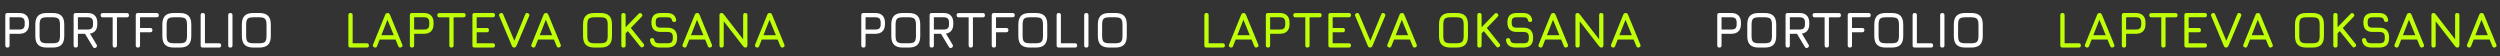
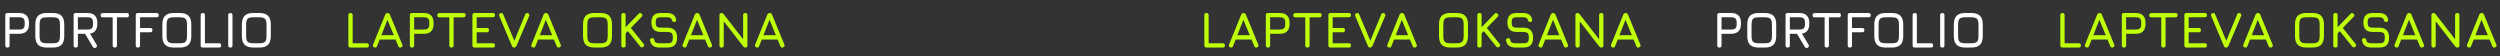
<svg xmlns="http://www.w3.org/2000/svg" width="1472" height="33" viewBox="0 0 1472 33" fill="none">
  <rect x="0" y="0" width="1472" height="33" fill="#333333" stroke="none" />
  <path d="M4.38 28C3.54 28 3.12 27.58 3.12 26.74V8.92C3.12 8.08 3.54 7.66 4.38 7.66H11.4C13.23 7.66 14.63 8.15 15.6 9.13C16.58 10.1 17.07 11.5 17.07 13.33V14.23C17.07 16.06 16.58 17.465 15.6 18.445C14.63 19.415 13.23 19.9 11.4 19.9H5.64V26.74C5.64 27.58 5.22 28 4.38 28ZM5.64 17.38H11.4C12.54 17.38 13.35 17.14 13.83 16.66C14.31 16.18 14.55 15.37 14.55 14.23V13.33C14.55 12.2 14.31 11.395 13.83 10.915C13.35 10.425 12.54 10.18 11.4 10.18H5.64V17.38ZM27.518 28C25.228 28 23.533 27.455 22.433 26.365C21.343 25.265 20.798 23.57 20.798 21.28V14.35C20.798 12.04 21.348 10.345 22.448 9.265C23.548 8.175 25.238 7.64 27.518 7.66H31.118C33.418 7.66 35.113 8.205 36.203 9.295C37.293 10.385 37.838 12.08 37.838 14.38V21.28C37.838 23.57 37.293 25.265 36.203 26.365C35.113 27.455 33.418 28 31.118 28H27.518ZM27.518 25.48H31.118C32.188 25.48 33.028 25.355 33.638 25.105C34.248 24.845 34.678 24.41 34.928 23.8C35.188 23.19 35.318 22.35 35.318 21.28V14.38C35.318 13.32 35.188 12.485 34.928 11.875C34.678 11.265 34.248 10.83 33.638 10.57C33.028 10.31 32.188 10.18 31.118 10.18H27.518C26.458 10.17 25.623 10.29 25.013 10.54C24.403 10.79 23.968 11.22 23.708 11.83C23.448 12.44 23.318 13.28 23.318 14.35V21.28C23.318 22.35 23.443 23.19 23.693 23.8C23.953 24.41 24.388 24.845 24.998 25.105C25.608 25.355 26.448 25.48 27.518 25.48ZM56.425 28.06C56.095 28.27 55.78 28.335 55.48 28.255C55.18 28.175 54.925 27.97 54.715 27.64L50.065 19.9H45.865V26.74C45.865 27.58 45.445 28 44.605 28C43.765 28 43.345 27.58 43.345 26.74V8.92C43.345 8.08 43.765 7.66 44.605 7.66H51.625C53.455 7.66 54.855 8.15 55.825 9.13C56.805 10.1 57.295 11.5 57.295 13.33V14.23C57.295 15.82 56.925 17.09 56.185 18.04C55.445 18.98 54.375 19.565 52.975 19.795L56.905 26.35C57.285 27.05 57.125 27.62 56.425 28.06ZM45.865 17.38H51.625C52.765 17.38 53.575 17.14 54.055 16.66C54.535 16.18 54.775 15.37 54.775 14.23V13.33C54.775 12.2 54.535 11.395 54.055 10.915C53.575 10.425 52.765 10.18 51.625 10.18H45.865V17.38ZM67.599 28C67.179 28 66.864 27.895 66.654 27.685C66.444 27.475 66.339 27.16 66.339 26.74V10.21H60.519C60.099 10.21 59.784 10.105 59.574 9.895C59.364 9.685 59.259 9.37 59.259 8.95C59.259 8.53 59.364 8.215 59.574 8.005C59.784 7.795 60.099 7.69 60.519 7.69H74.679C75.099 7.69 75.414 7.795 75.624 8.005C75.834 8.215 75.939 8.53 75.939 8.95C75.939 9.37 75.834 9.685 75.624 9.895C75.414 10.105 75.099 10.21 74.679 10.21H68.859V26.74C68.859 27.14 68.749 27.45 68.529 27.67C68.319 27.89 68.009 28 67.599 28ZM81.196 28C80.356 28 79.936 27.58 79.936 26.74V8.92C79.936 8.08 80.356 7.66 81.196 7.66H92.236C92.626 7.66 92.931 7.775 93.151 8.005C93.381 8.225 93.496 8.53 93.496 8.92C93.496 9.76 93.076 10.18 92.236 10.18H82.456V16.48H88.486C89.326 16.48 89.746 16.9 89.746 17.74C89.746 18.58 89.326 19 88.486 19H82.456V26.74C82.456 27.58 82.036 28 81.196 28ZM102.313 28C100.023 28 98.328 27.455 97.228 26.365C96.138 25.265 95.593 23.57 95.593 21.28V14.35C95.593 12.04 96.143 10.345 97.243 9.265C98.343 8.175 100.033 7.64 102.313 7.66H105.913C108.213 7.66 109.908 8.205 110.998 9.295C112.088 10.385 112.633 12.08 112.633 14.38V21.28C112.633 23.57 112.088 25.265 110.998 26.365C109.908 27.455 108.213 28 105.913 28H102.313ZM102.313 25.48H105.913C106.983 25.48 107.823 25.355 108.433 25.105C109.043 24.845 109.473 24.41 109.723 23.8C109.983 23.19 110.113 22.35 110.113 21.28V14.38C110.113 13.32 109.983 12.485 109.723 11.875C109.473 11.265 109.043 10.83 108.433 10.57C107.823 10.31 106.983 10.18 105.913 10.18H102.313C101.253 10.17 100.418 10.29 99.808 10.54C99.198 10.79 98.763 11.22 98.503 11.83C98.243 12.44 98.113 13.28 98.113 14.35V21.28C98.113 22.35 98.238 23.19 98.488 23.8C98.748 24.41 99.183 24.845 99.793 25.105C100.403 25.355 101.243 25.48 102.313 25.48ZM119.4 28C118.56 28 118.14 27.58 118.14 26.74V8.92C118.14 8.08 118.56 7.66 119.4 7.66C120.24 7.66 120.66 8.08 120.66 8.92V25.48H128.97C129.81 25.48 130.23 25.9 130.23 26.74C130.23 27.58 129.81 28 128.97 28H119.4ZM135.63 28C135.2 28 134.88 27.9 134.67 27.7C134.47 27.49 134.37 27.17 134.37 26.74V8.95C134.37 8.51 134.47 8.19 134.67 7.99C134.88 7.79 135.2 7.69 135.63 7.69C136.07 7.69 136.39 7.79 136.59 7.99C136.79 8.19 136.89 8.51 136.89 8.95V26.74C136.89 27.17 136.79 27.49 136.59 27.7C136.39 27.9 136.07 28 135.63 28ZM149.13 28C146.84 28 145.145 27.455 144.045 26.365C142.955 25.265 142.41 23.57 142.41 21.28V14.35C142.41 12.04 142.96 10.345 144.06 9.265C145.16 8.175 146.85 7.64 149.13 7.66H152.73C155.03 7.66 156.725 8.205 157.815 9.295C158.905 10.385 159.45 12.08 159.45 14.38V21.28C159.45 23.57 158.905 25.265 157.815 26.365C156.725 27.455 155.03 28 152.73 28H149.13ZM149.13 25.48H152.73C153.8 25.48 154.64 25.355 155.25 25.105C155.86 24.845 156.29 24.41 156.54 23.8C156.8 23.19 156.93 22.35 156.93 21.28V14.38C156.93 13.32 156.8 12.485 156.54 11.875C156.29 11.265 155.86 10.83 155.25 10.57C154.64 10.31 153.8 10.18 152.73 10.18H149.13C148.07 10.17 147.235 10.29 146.625 10.54C146.015 10.79 145.58 11.22 145.32 11.83C145.06 12.44 144.93 13.28 144.93 14.35V21.28C144.93 22.35 145.055 23.19 145.305 23.8C145.565 24.41 146 24.845 146.61 25.105C147.22 25.355 148.06 25.48 149.13 25.48Z" fill="white" />
-   <path d="M508.38 28C507.54 28 507.12 27.58 507.12 26.74V8.92C507.12 8.08 507.54 7.66 508.38 7.66H515.4C517.23 7.66 518.63 8.15 519.6 9.13C520.58 10.1 521.07 11.5 521.07 13.33V14.23C521.07 16.06 520.58 17.465 519.6 18.445C518.63 19.415 517.23 19.9 515.4 19.9H509.64V26.74C509.64 27.58 509.22 28 508.38 28ZM509.64 17.38H515.4C516.54 17.38 517.35 17.14 517.83 16.66C518.31 16.18 518.55 15.37 518.55 14.23V13.33C518.55 12.2 518.31 11.395 517.83 10.915C517.35 10.425 516.54 10.18 515.4 10.18H509.64V17.38ZM531.518 28C529.228 28 527.533 27.455 526.433 26.365C525.343 25.265 524.798 23.57 524.798 21.28V14.35C524.798 12.04 525.348 10.345 526.448 9.265C527.548 8.175 529.238 7.64 531.518 7.66H535.118C537.418 7.66 539.113 8.205 540.203 9.295C541.293 10.385 541.838 12.08 541.838 14.38V21.28C541.838 23.57 541.293 25.265 540.203 26.365C539.113 27.455 537.418 28 535.118 28H531.518ZM531.518 25.48H535.118C536.188 25.48 537.028 25.355 537.638 25.105C538.248 24.845 538.678 24.41 538.928 23.8C539.188 23.19 539.318 22.35 539.318 21.28V14.38C539.318 13.32 539.188 12.485 538.928 11.875C538.678 11.265 538.248 10.83 537.638 10.57C537.028 10.31 536.188 10.18 535.118 10.18H531.518C530.458 10.17 529.623 10.29 529.013 10.54C528.403 10.79 527.968 11.22 527.708 11.83C527.448 12.44 527.318 13.28 527.318 14.35V21.28C527.318 22.35 527.443 23.19 527.693 23.8C527.953 24.41 528.388 24.845 528.998 25.105C529.608 25.355 530.448 25.48 531.518 25.48ZM560.425 28.06C560.095 28.27 559.78 28.335 559.48 28.255C559.18 28.175 558.925 27.97 558.715 27.64L554.065 19.9H549.865V26.74C549.865 27.58 549.445 28 548.605 28C547.765 28 547.345 27.58 547.345 26.74V8.92C547.345 8.08 547.765 7.66 548.605 7.66H555.625C557.455 7.66 558.855 8.15 559.825 9.13C560.805 10.1 561.295 11.5 561.295 13.33V14.23C561.295 15.82 560.925 17.09 560.185 18.04C559.445 18.98 558.375 19.565 556.975 19.795L560.905 26.35C561.285 27.05 561.125 27.62 560.425 28.06ZM549.865 17.38H555.625C556.765 17.38 557.575 17.14 558.055 16.66C558.535 16.18 558.775 15.37 558.775 14.23V13.33C558.775 12.2 558.535 11.395 558.055 10.915C557.575 10.425 556.765 10.18 555.625 10.18H549.865V17.38ZM571.599 28C571.179 28 570.864 27.895 570.654 27.685C570.444 27.475 570.339 27.16 570.339 26.74V10.21H564.519C564.099 10.21 563.784 10.105 563.574 9.895C563.364 9.685 563.259 9.37 563.259 8.95C563.259 8.53 563.364 8.215 563.574 8.005C563.784 7.795 564.099 7.69 564.519 7.69H578.679C579.099 7.69 579.414 7.795 579.624 8.005C579.834 8.215 579.939 8.53 579.939 8.95C579.939 9.37 579.834 9.685 579.624 9.895C579.414 10.105 579.099 10.21 578.679 10.21H572.859V26.74C572.859 27.14 572.749 27.45 572.529 27.67C572.319 27.89 572.009 28 571.599 28ZM585.196 28C584.356 28 583.936 27.58 583.936 26.74V8.92C583.936 8.08 584.356 7.66 585.196 7.66H596.236C596.626 7.66 596.931 7.775 597.151 8.005C597.381 8.225 597.496 8.53 597.496 8.92C597.496 9.76 597.076 10.18 596.236 10.18H586.456V16.48H592.486C593.326 16.48 593.746 16.9 593.746 17.74C593.746 18.58 593.326 19 592.486 19H586.456V26.74C586.456 27.58 586.036 28 585.196 28ZM606.313 28C604.023 28 602.328 27.455 601.228 26.365C600.138 25.265 599.593 23.57 599.593 21.28V14.35C599.593 12.04 600.143 10.345 601.243 9.265C602.343 8.175 604.033 7.64 606.313 7.66H609.913C612.213 7.66 613.908 8.205 614.998 9.295C616.088 10.385 616.633 12.08 616.633 14.38V21.28C616.633 23.57 616.088 25.265 614.998 26.365C613.908 27.455 612.213 28 609.913 28H606.313ZM606.313 25.48H609.913C610.983 25.48 611.823 25.355 612.433 25.105C613.043 24.845 613.473 24.41 613.723 23.8C613.983 23.19 614.113 22.35 614.113 21.28V14.38C614.113 13.32 613.983 12.485 613.723 11.875C613.473 11.265 613.043 10.83 612.433 10.57C611.823 10.31 610.983 10.18 609.913 10.18H606.313C605.253 10.17 604.418 10.29 603.808 10.54C603.198 10.79 602.763 11.22 602.503 11.83C602.243 12.44 602.113 13.28 602.113 14.35V21.28C602.113 22.35 602.238 23.19 602.488 23.8C602.748 24.41 603.183 24.845 603.793 25.105C604.403 25.355 605.243 25.48 606.313 25.48ZM623.4 28C622.56 28 622.14 27.58 622.14 26.74V8.92C622.14 8.08 622.56 7.66 623.4 7.66C624.24 7.66 624.66 8.08 624.66 8.92V25.48H632.97C633.81 25.48 634.23 25.9 634.23 26.74C634.23 27.58 633.81 28 632.97 28H623.4ZM639.63 28C639.2 28 638.88 27.9 638.67 27.7C638.47 27.49 638.37 27.17 638.37 26.74V8.95C638.37 8.51 638.47 8.19 638.67 7.99C638.88 7.79 639.2 7.69 639.63 7.69C640.07 7.69 640.39 7.79 640.59 7.99C640.79 8.19 640.89 8.51 640.89 8.95V26.74C640.89 27.17 640.79 27.49 640.59 27.7C640.39 27.9 640.07 28 639.63 28ZM653.13 28C650.84 28 649.145 27.455 648.045 26.365C646.955 25.265 646.41 23.57 646.41 21.28V14.35C646.41 12.04 646.96 10.345 648.06 9.265C649.16 8.175 650.85 7.64 653.13 7.66H656.73C659.03 7.66 660.725 8.205 661.815 9.295C662.905 10.385 663.45 12.08 663.45 14.38V21.28C663.45 23.57 662.905 25.265 661.815 26.365C660.725 27.455 659.03 28 656.73 28H653.13ZM653.13 25.48H656.73C657.8 25.48 658.64 25.355 659.25 25.105C659.86 24.845 660.29 24.41 660.54 23.8C660.8 23.19 660.93 22.35 660.93 21.28V14.38C660.93 13.32 660.8 12.485 660.54 11.875C660.29 11.265 659.86 10.83 659.25 10.57C658.64 10.31 657.8 10.18 656.73 10.18H653.13C652.07 10.17 651.235 10.29 650.625 10.54C650.015 10.79 649.58 11.22 649.32 11.83C649.06 12.44 648.93 13.28 648.93 14.35V21.28C648.93 22.35 649.055 23.19 649.305 23.8C649.565 24.41 650 24.845 650.61 25.105C651.22 25.355 652.06 25.48 653.13 25.48Z" fill="white" />
  <path d="M1012.38 28C1011.54 28 1011.12 27.58 1011.12 26.74V8.92C1011.12 8.08 1011.54 7.66 1012.38 7.66H1019.4C1021.23 7.66 1022.63 8.15 1023.6 9.13C1024.58 10.1 1025.07 11.5 1025.07 13.33V14.23C1025.07 16.06 1024.58 17.465 1023.6 18.445C1022.63 19.415 1021.23 19.9 1019.4 19.9H1013.64V26.74C1013.64 27.58 1013.22 28 1012.38 28ZM1013.64 17.38H1019.4C1020.54 17.38 1021.35 17.14 1021.83 16.66C1022.31 16.18 1022.55 15.37 1022.55 14.23V13.33C1022.55 12.2 1022.31 11.395 1021.83 10.915C1021.35 10.425 1020.54 10.18 1019.4 10.18H1013.64V17.38ZM1035.52 28C1033.23 28 1031.53 27.455 1030.43 26.365C1029.34 25.265 1028.8 23.57 1028.8 21.28V14.35C1028.8 12.04 1029.35 10.345 1030.45 9.265C1031.55 8.175 1033.24 7.64 1035.52 7.66H1039.12C1041.42 7.66 1043.11 8.205 1044.2 9.295C1045.29 10.385 1045.84 12.08 1045.84 14.38V21.28C1045.84 23.57 1045.29 25.265 1044.2 26.365C1043.11 27.455 1041.42 28 1039.12 28H1035.52ZM1035.52 25.48H1039.12C1040.19 25.48 1041.03 25.355 1041.64 25.105C1042.25 24.845 1042.68 24.41 1042.93 23.8C1043.19 23.19 1043.32 22.35 1043.32 21.28V14.38C1043.32 13.32 1043.19 12.485 1042.93 11.875C1042.68 11.265 1042.25 10.83 1041.64 10.57C1041.03 10.31 1040.19 10.18 1039.12 10.18H1035.52C1034.46 10.17 1033.62 10.29 1033.01 10.54C1032.4 10.79 1031.97 11.22 1031.71 11.83C1031.45 12.44 1031.32 13.28 1031.32 14.35V21.28C1031.32 22.35 1031.44 23.19 1031.69 23.8C1031.95 24.41 1032.39 24.845 1033 25.105C1033.61 25.355 1034.45 25.48 1035.52 25.48ZM1064.42 28.06C1064.09 28.27 1063.78 28.335 1063.48 28.255C1063.18 28.175 1062.92 27.97 1062.71 27.64L1058.06 19.9H1053.86V26.74C1053.86 27.58 1053.44 28 1052.6 28C1051.76 28 1051.34 27.58 1051.34 26.74V8.92C1051.34 8.08 1051.76 7.66 1052.6 7.66H1059.62C1061.45 7.66 1062.85 8.15 1063.82 9.13C1064.8 10.1 1065.29 11.5 1065.29 13.33V14.23C1065.29 15.82 1064.92 17.09 1064.18 18.04C1063.44 18.98 1062.37 19.565 1060.97 19.795L1064.9 26.35C1065.28 27.05 1065.12 27.62 1064.42 28.06ZM1053.86 17.38H1059.62C1060.76 17.38 1061.57 17.14 1062.05 16.66C1062.53 16.18 1062.77 15.37 1062.77 14.23V13.33C1062.77 12.2 1062.53 11.395 1062.05 10.915C1061.57 10.425 1060.76 10.18 1059.62 10.18H1053.86V17.38ZM1075.6 28C1075.18 28 1074.86 27.895 1074.65 27.685C1074.44 27.475 1074.34 27.16 1074.34 26.74V10.21H1068.52C1068.1 10.21 1067.78 10.105 1067.57 9.895C1067.36 9.685 1067.26 9.37 1067.26 8.95C1067.26 8.53 1067.36 8.215 1067.57 8.005C1067.78 7.795 1068.1 7.69 1068.52 7.69H1082.68C1083.1 7.69 1083.41 7.795 1083.62 8.005C1083.83 8.215 1083.94 8.53 1083.94 8.95C1083.94 9.37 1083.83 9.685 1083.62 9.895C1083.41 10.105 1083.1 10.21 1082.68 10.21H1076.86V26.74C1076.86 27.14 1076.75 27.45 1076.53 27.67C1076.32 27.89 1076.01 28 1075.6 28ZM1089.2 28C1088.36 28 1087.94 27.58 1087.94 26.74V8.92C1087.94 8.08 1088.36 7.66 1089.2 7.66H1100.24C1100.63 7.66 1100.93 7.775 1101.15 8.005C1101.38 8.225 1101.5 8.53 1101.5 8.92C1101.5 9.76 1101.08 10.18 1100.24 10.18H1090.46V16.48H1096.49C1097.33 16.48 1097.75 16.9 1097.75 17.74C1097.75 18.58 1097.33 19 1096.49 19H1090.46V26.74C1090.46 27.58 1090.04 28 1089.2 28ZM1110.31 28C1108.02 28 1106.33 27.455 1105.23 26.365C1104.14 25.265 1103.59 23.57 1103.59 21.28V14.35C1103.59 12.04 1104.14 10.345 1105.24 9.265C1106.34 8.175 1108.03 7.64 1110.31 7.66H1113.91C1116.21 7.66 1117.91 8.205 1119 9.295C1120.09 10.385 1120.63 12.08 1120.63 14.38V21.28C1120.63 23.57 1120.09 25.265 1119 26.365C1117.91 27.455 1116.21 28 1113.91 28H1110.31ZM1110.31 25.48H1113.91C1114.98 25.48 1115.82 25.355 1116.43 25.105C1117.04 24.845 1117.47 24.41 1117.72 23.8C1117.98 23.19 1118.11 22.35 1118.11 21.28V14.38C1118.11 13.32 1117.98 12.485 1117.72 11.875C1117.47 11.265 1117.04 10.83 1116.43 10.57C1115.82 10.31 1114.98 10.18 1113.91 10.18H1110.31C1109.25 10.17 1108.42 10.29 1107.81 10.54C1107.2 10.79 1106.76 11.22 1106.5 11.83C1106.24 12.44 1106.11 13.28 1106.11 14.35V21.28C1106.11 22.35 1106.24 23.19 1106.49 23.8C1106.75 24.41 1107.18 24.845 1107.79 25.105C1108.4 25.355 1109.24 25.48 1110.31 25.48ZM1127.4 28C1126.56 28 1126.14 27.58 1126.14 26.74V8.92C1126.14 8.08 1126.56 7.66 1127.4 7.66C1128.24 7.66 1128.66 8.08 1128.66 8.92V25.48H1136.97C1137.81 25.48 1138.23 25.9 1138.23 26.74C1138.23 27.58 1137.81 28 1136.97 28H1127.4ZM1143.63 28C1143.2 28 1142.88 27.9 1142.67 27.7C1142.47 27.49 1142.37 27.17 1142.37 26.74V8.95C1142.37 8.51 1142.47 8.19 1142.67 7.99C1142.88 7.79 1143.2 7.69 1143.63 7.69C1144.07 7.69 1144.39 7.79 1144.59 7.99C1144.79 8.19 1144.89 8.51 1144.89 8.95V26.74C1144.89 27.17 1144.79 27.49 1144.59 27.7C1144.39 27.9 1144.07 28 1143.63 28ZM1157.13 28C1154.84 28 1153.14 27.455 1152.04 26.365C1150.95 25.265 1150.41 23.57 1150.41 21.28V14.35C1150.41 12.04 1150.96 10.345 1152.06 9.265C1153.16 8.175 1154.85 7.64 1157.13 7.66H1160.73C1163.03 7.66 1164.72 8.205 1165.81 9.295C1166.9 10.385 1167.45 12.08 1167.45 14.38V21.28C1167.45 23.57 1166.9 25.265 1165.81 26.365C1164.72 27.455 1163.03 28 1160.73 28H1157.13ZM1157.13 25.48H1160.73C1161.8 25.48 1162.64 25.355 1163.25 25.105C1163.86 24.845 1164.29 24.41 1164.54 23.8C1164.8 23.19 1164.93 22.35 1164.93 21.28V14.38C1164.93 13.32 1164.8 12.485 1164.54 11.875C1164.29 11.265 1163.86 10.83 1163.25 10.57C1162.64 10.31 1161.8 10.18 1160.73 10.18H1157.13C1156.07 10.17 1155.23 10.29 1154.62 10.54C1154.01 10.79 1153.58 11.22 1153.32 11.83C1153.06 12.44 1152.93 13.28 1152.93 14.35V21.28C1152.93 22.35 1153.05 23.19 1153.3 23.8C1153.56 24.41 1154 24.845 1154.61 25.105C1155.22 25.355 1156.06 25.48 1157.13 25.48Z" fill="white" />
  <path d="M206.38 28C205.54 28 205.12 27.58 205.12 26.74V8.92C205.12 8.08 205.54 7.66 206.38 7.66C207.22 7.66 207.64 8.08 207.64 8.92V25.48H215.95C216.79 25.48 217.21 25.9 217.21 26.74C217.21 27.58 216.79 28 215.95 28H206.38ZM220.39 27.88C219.59 27.57 219.35 27.02 219.67 26.23L226.81 8.65C227.11 7.99 227.58 7.66 228.22 7.66H228.28C228.93 7.69 229.37 8.02 229.6 8.65L236.86 26.23C237.18 27.02 236.95 27.57 236.17 27.88C235.38 28.19 234.83 27.96 234.52 27.19L232.9 23.26H223.555L222.01 27.19C221.7 27.97 221.16 28.2 220.39 27.88ZM224.545 20.74H231.865L228.13 11.65L224.545 20.74ZM242.591 28C241.751 28 241.331 27.58 241.331 26.74V8.92C241.331 8.08 241.751 7.66 242.591 7.66H249.611C251.441 7.66 252.841 8.15 253.811 9.13C254.791 10.1 255.281 11.5 255.281 13.33V14.23C255.281 16.06 254.791 17.465 253.811 18.445C252.841 19.415 251.441 19.9 249.611 19.9H243.851V26.74C243.851 27.58 243.431 28 242.591 28ZM243.851 17.38H249.611C250.751 17.38 251.561 17.14 252.041 16.66C252.521 16.18 252.761 15.37 252.761 14.23V13.33C252.761 12.2 252.521 11.395 252.041 10.915C251.561 10.425 250.751 10.18 249.611 10.18H243.851V17.38ZM265.819 28C265.399 28 265.084 27.895 264.874 27.685C264.664 27.475 264.559 27.16 264.559 26.74V10.21H258.739C258.319 10.21 258.004 10.105 257.794 9.895C257.584 9.685 257.479 9.37 257.479 8.95C257.479 8.53 257.584 8.215 257.794 8.005C258.004 7.795 258.319 7.69 258.739 7.69H272.899C273.319 7.69 273.634 7.795 273.844 8.005C274.054 8.215 274.159 8.53 274.159 8.95C274.159 9.37 274.054 9.685 273.844 9.895C273.634 10.105 273.319 10.21 272.899 10.21H267.079V26.74C267.079 27.14 266.969 27.45 266.749 27.67C266.539 27.89 266.229 28 265.819 28ZM279.417 28C278.577 28 278.157 27.58 278.157 26.74V8.92C278.157 8.08 278.577 7.66 279.417 7.66H290.187C291.027 7.66 291.447 8.08 291.447 8.92C291.447 9.76 291.027 10.18 290.187 10.18H280.677V16.48H286.647C287.487 16.48 287.907 16.9 287.907 17.74C287.907 18.58 287.487 19 286.647 19H280.677V25.48H290.187C291.027 25.48 291.447 25.9 291.447 26.74C291.447 27.58 291.027 28 290.187 28H279.417ZM302.623 28C302.103 28 301.693 27.67 301.393 27.01L293.983 9.46C293.833 9.11 293.793 8.8 293.863 8.53C293.933 8.25 294.163 8.02 294.553 7.84C295.373 7.43 295.953 7.64 296.293 8.47L303.298 25.06H302.428L309.253 8.47C309.583 7.65 310.163 7.44 310.993 7.84C311.343 8.02 311.558 8.25 311.638 8.53C311.728 8.8 311.703 9.11 311.563 9.46L304.093 27.01C303.783 27.67 303.333 28 302.743 28H302.623ZM313.642 27.88C312.842 27.57 312.602 27.02 312.922 26.23L320.062 8.65C320.362 7.99 320.832 7.66 321.472 7.66H321.532C322.182 7.69 322.622 8.02 322.852 8.65L330.112 26.23C330.432 27.02 330.202 27.57 329.422 27.88C328.632 28.19 328.082 27.96 327.772 27.19L326.152 23.26H316.807L315.262 27.19C314.952 27.97 314.412 28.2 313.642 27.88ZM317.797 20.74H325.117L321.382 11.65L317.797 20.74ZM350.016 28C347.726 28 346.031 27.455 344.931 26.365C343.841 25.265 343.296 23.57 343.296 21.28V14.35C343.296 12.04 343.846 10.345 344.946 9.265C346.046 8.175 347.736 7.64 350.016 7.66H353.616C355.916 7.66 357.611 8.205 358.701 9.295C359.791 10.385 360.336 12.08 360.336 14.38V21.28C360.336 23.57 359.791 25.265 358.701 26.365C357.611 27.455 355.916 28 353.616 28H350.016ZM350.016 25.48H353.616C354.686 25.48 355.526 25.355 356.136 25.105C356.746 24.845 357.176 24.41 357.426 23.8C357.686 23.19 357.816 22.35 357.816 21.28V14.38C357.816 13.32 357.686 12.485 357.426 11.875C357.176 11.265 356.746 10.83 356.136 10.57C355.526 10.31 354.686 10.18 353.616 10.18H350.016C348.956 10.17 348.121 10.29 347.511 10.54C346.901 10.79 346.466 11.22 346.206 11.83C345.946 12.44 345.816 13.28 345.816 14.35V21.28C345.816 22.35 345.941 23.19 346.191 23.8C346.451 24.41 346.886 24.845 347.496 25.105C348.106 25.355 348.946 25.48 350.016 25.48ZM367.103 28C366.263 28 365.843 27.58 365.843 26.74V8.92C365.843 8.08 366.263 7.66 367.103 7.66C367.943 7.66 368.363 8.08 368.363 8.92V16.045L376.013 8.14C376.593 7.52 377.183 7.51 377.783 8.11C378.403 8.69 378.413 9.28 377.813 9.88L371.438 16.465L378.953 25.81C379.463 26.48 379.403 27.07 378.773 27.58C378.123 28.11 377.533 28.05 377.003 27.4L369.668 18.31L368.363 19.66V26.74C368.363 27.58 367.943 28 367.103 28ZM388.535 28C386.825 28 385.49 27.655 384.53 26.965C383.58 26.275 382.985 25.21 382.745 23.77C382.705 23.33 382.795 23 383.015 22.78C383.235 22.56 383.555 22.45 383.975 22.45C384.395 22.45 384.7 22.55 384.89 22.75C385.09 22.95 385.225 23.26 385.295 23.68C385.445 24.37 385.765 24.845 386.255 25.105C386.755 25.355 387.515 25.48 388.535 25.48H392.855C394.145 25.48 395.02 25.25 395.48 24.79C395.95 24.32 396.185 23.45 396.185 22.18C396.185 20.89 395.945 20.01 395.465 19.54C394.985 19.06 394.115 18.82 392.855 18.82H389.135C387.245 18.82 385.84 18.36 384.92 17.44C384.01 16.51 383.555 15.1 383.555 13.21C383.555 11.33 384.005 9.935 384.905 9.025C385.815 8.115 387.215 7.66 389.105 7.66H392.675C394.265 7.66 395.51 7.985 396.41 8.635C397.32 9.285 397.895 10.28 398.135 11.62C398.195 12.05 398.115 12.38 397.895 12.61C397.675 12.83 397.345 12.94 396.905 12.94C396.505 12.94 396.205 12.835 396.005 12.625C395.805 12.415 395.675 12.11 395.615 11.71C395.455 11.12 395.15 10.72 394.7 10.51C394.25 10.29 393.575 10.18 392.675 10.18H389.105C387.905 10.18 387.1 10.395 386.69 10.825C386.28 11.245 386.075 12.04 386.075 13.21C386.075 14.39 386.285 15.2 386.705 15.64C387.125 16.08 387.935 16.3 389.135 16.3H392.855C394.825 16.3 396.29 16.78 397.25 17.74C398.22 18.7 398.705 20.18 398.705 22.18C398.705 24.17 398.225 25.64 397.265 26.59C396.305 27.53 394.835 28 392.855 28H388.535ZM402.676 27.88C401.876 27.57 401.636 27.02 401.956 26.23L409.096 8.65C409.396 7.99 409.866 7.66 410.506 7.66H410.566C411.216 7.69 411.656 8.02 411.886 8.65L419.146 26.23C419.466 27.02 419.236 27.57 418.456 27.88C417.666 28.19 417.116 27.96 416.806 27.19L415.186 23.26H405.841L404.296 27.19C403.986 27.97 403.446 28.2 402.676 27.88ZM406.831 20.74H414.151L410.416 11.65L406.831 20.74ZM424.876 28C424.036 28 423.616 27.58 423.616 26.74V8.92C423.616 8.08 424.036 7.66 424.876 7.66C425.306 7.66 425.726 7.91 426.136 8.41L438.196 23.95H437.566V8.92C437.566 8.08 437.986 7.66 438.826 7.66C439.666 7.66 440.086 8.08 440.086 8.92V26.74C440.086 27.58 439.666 28 438.826 28C438.376 28 437.956 27.75 437.566 27.25L425.506 11.71H426.136V26.74C426.136 27.58 425.716 28 424.876 28ZM445.361 27.88C444.561 27.57 444.321 27.02 444.641 26.23L451.781 8.65C452.081 7.99 452.551 7.66 453.191 7.66H453.251C453.901 7.69 454.341 8.02 454.571 8.65L461.831 26.23C462.151 27.02 461.921 27.57 461.141 27.88C460.351 28.19 459.801 27.96 459.491 27.19L457.871 23.26H448.526L446.981 27.19C446.671 27.97 446.131 28.2 445.361 27.88ZM449.516 20.74H456.836L453.101 11.65L449.516 20.74Z" fill="#BFFF07" />
  <path d="M710.38 28C709.54 28 709.12 27.58 709.12 26.74V8.92C709.12 8.08 709.54 7.66 710.38 7.66C711.22 7.66 711.64 8.08 711.64 8.92V25.48H719.95C720.79 25.48 721.21 25.9 721.21 26.74C721.21 27.58 720.79 28 719.95 28H710.38ZM724.39 27.88C723.59 27.57 723.35 27.02 723.67 26.23L730.81 8.65C731.11 7.99 731.58 7.66 732.22 7.66H732.28C732.93 7.69 733.37 8.02 733.6 8.65L740.86 26.23C741.18 27.02 740.95 27.57 740.17 27.88C739.38 28.19 738.83 27.96 738.52 27.19L736.9 23.26H727.555L726.01 27.19C725.7 27.97 725.16 28.2 724.39 27.88ZM728.545 20.74H735.865L732.13 11.65L728.545 20.74ZM746.591 28C745.751 28 745.331 27.58 745.331 26.74V8.92C745.331 8.08 745.751 7.66 746.591 7.66H753.611C755.441 7.66 756.841 8.15 757.811 9.13C758.791 10.1 759.281 11.5 759.281 13.33V14.23C759.281 16.06 758.791 17.465 757.811 18.445C756.841 19.415 755.441 19.9 753.611 19.9H747.851V26.74C747.851 27.58 747.431 28 746.591 28ZM747.851 17.38H753.611C754.751 17.38 755.561 17.14 756.041 16.66C756.521 16.18 756.761 15.37 756.761 14.23V13.33C756.761 12.2 756.521 11.395 756.041 10.915C755.561 10.425 754.751 10.18 753.611 10.18H747.851V17.38ZM769.819 28C769.399 28 769.084 27.895 768.874 27.685C768.664 27.475 768.559 27.16 768.559 26.74V10.21H762.739C762.319 10.21 762.004 10.105 761.794 9.895C761.584 9.685 761.479 9.37 761.479 8.95C761.479 8.53 761.584 8.215 761.794 8.005C762.004 7.795 762.319 7.69 762.739 7.69H776.899C777.319 7.69 777.634 7.795 777.844 8.005C778.054 8.215 778.159 8.53 778.159 8.95C778.159 9.37 778.054 9.685 777.844 9.895C777.634 10.105 777.319 10.21 776.899 10.21H771.079V26.74C771.079 27.14 770.969 27.45 770.749 27.67C770.539 27.89 770.229 28 769.819 28ZM783.417 28C782.577 28 782.157 27.58 782.157 26.74V8.92C782.157 8.08 782.577 7.66 783.417 7.66H794.187C795.027 7.66 795.447 8.08 795.447 8.92C795.447 9.76 795.027 10.18 794.187 10.18H784.677V16.48H790.647C791.487 16.48 791.907 16.9 791.907 17.74C791.907 18.58 791.487 19 790.647 19H784.677V25.48H794.187C795.027 25.48 795.447 25.9 795.447 26.74C795.447 27.58 795.027 28 794.187 28H783.417ZM806.623 28C806.103 28 805.693 27.67 805.393 27.01L797.983 9.46C797.833 9.11 797.793 8.8 797.863 8.53C797.933 8.25 798.163 8.02 798.553 7.84C799.373 7.43 799.953 7.64 800.293 8.47L807.298 25.06H806.428L813.253 8.47C813.583 7.65 814.163 7.44 814.993 7.84C815.343 8.02 815.558 8.25 815.638 8.53C815.728 8.8 815.703 9.11 815.563 9.46L808.093 27.01C807.783 27.67 807.333 28 806.743 28H806.623ZM817.642 27.88C816.842 27.57 816.602 27.02 816.922 26.23L824.062 8.65C824.362 7.99 824.832 7.66 825.472 7.66H825.532C826.182 7.69 826.622 8.02 826.852 8.65L834.112 26.23C834.432 27.02 834.202 27.57 833.422 27.88C832.632 28.19 832.082 27.96 831.772 27.19L830.152 23.26H820.807L819.262 27.19C818.952 27.97 818.412 28.2 817.642 27.88ZM821.797 20.74H829.117L825.382 11.65L821.797 20.74ZM854.016 28C851.726 28 850.031 27.455 848.931 26.365C847.841 25.265 847.296 23.57 847.296 21.28V14.35C847.296 12.04 847.846 10.345 848.946 9.265C850.046 8.175 851.736 7.64 854.016 7.66H857.616C859.916 7.66 861.611 8.205 862.701 9.295C863.791 10.385 864.336 12.08 864.336 14.38V21.28C864.336 23.57 863.791 25.265 862.701 26.365C861.611 27.455 859.916 28 857.616 28H854.016ZM854.016 25.48H857.616C858.686 25.48 859.526 25.355 860.136 25.105C860.746 24.845 861.176 24.41 861.426 23.8C861.686 23.19 861.816 22.35 861.816 21.28V14.38C861.816 13.32 861.686 12.485 861.426 11.875C861.176 11.265 860.746 10.83 860.136 10.57C859.526 10.31 858.686 10.18 857.616 10.18H854.016C852.956 10.17 852.121 10.29 851.511 10.54C850.901 10.79 850.466 11.22 850.206 11.83C849.946 12.44 849.816 13.28 849.816 14.35V21.28C849.816 22.35 849.941 23.19 850.191 23.8C850.451 24.41 850.886 24.845 851.496 25.105C852.106 25.355 852.946 25.48 854.016 25.48ZM871.103 28C870.263 28 869.843 27.58 869.843 26.74V8.92C869.843 8.08 870.263 7.66 871.103 7.66C871.943 7.66 872.363 8.08 872.363 8.92V16.045L880.013 8.14C880.593 7.52 881.183 7.51 881.783 8.11C882.403 8.69 882.413 9.28 881.813 9.88L875.438 16.465L882.953 25.81C883.463 26.48 883.403 27.07 882.773 27.58C882.123 28.11 881.533 28.05 881.003 27.4L873.668 18.31L872.363 19.66V26.74C872.363 27.58 871.943 28 871.103 28ZM892.535 28C890.825 28 889.49 27.655 888.53 26.965C887.58 26.275 886.985 25.21 886.745 23.77C886.705 23.33 886.795 23 887.015 22.78C887.235 22.56 887.555 22.45 887.975 22.45C888.395 22.45 888.7 22.55 888.89 22.75C889.09 22.95 889.225 23.26 889.295 23.68C889.445 24.37 889.765 24.845 890.255 25.105C890.755 25.355 891.515 25.48 892.535 25.48H896.855C898.145 25.48 899.02 25.25 899.48 24.79C899.95 24.32 900.185 23.45 900.185 22.18C900.185 20.89 899.945 20.01 899.465 19.54C898.985 19.06 898.115 18.82 896.855 18.82H893.135C891.245 18.82 889.84 18.36 888.92 17.44C888.01 16.51 887.555 15.1 887.555 13.21C887.555 11.33 888.005 9.935 888.905 9.025C889.815 8.115 891.215 7.66 893.105 7.66H896.675C898.265 7.66 899.51 7.985 900.41 8.635C901.32 9.285 901.895 10.28 902.135 11.62C902.195 12.05 902.115 12.38 901.895 12.61C901.675 12.83 901.345 12.94 900.905 12.94C900.505 12.94 900.205 12.835 900.005 12.625C899.805 12.415 899.675 12.11 899.615 11.71C899.455 11.12 899.15 10.72 898.7 10.51C898.25 10.29 897.575 10.18 896.675 10.18H893.105C891.905 10.18 891.1 10.395 890.69 10.825C890.28 11.245 890.075 12.04 890.075 13.21C890.075 14.39 890.285 15.2 890.705 15.64C891.125 16.08 891.935 16.3 893.135 16.3H896.855C898.825 16.3 900.29 16.78 901.25 17.74C902.22 18.7 902.705 20.18 902.705 22.18C902.705 24.17 902.225 25.64 901.265 26.59C900.305 27.53 898.835 28 896.855 28H892.535ZM906.676 27.88C905.876 27.57 905.636 27.02 905.956 26.23L913.096 8.65C913.396 7.99 913.866 7.66 914.506 7.66H914.566C915.216 7.69 915.656 8.02 915.886 8.65L923.146 26.23C923.466 27.02 923.236 27.57 922.456 27.88C921.666 28.19 921.116 27.96 920.806 27.19L919.186 23.26H909.841L908.296 27.19C907.986 27.97 907.446 28.2 906.676 27.88ZM910.831 20.74H918.151L914.416 11.65L910.831 20.74ZM928.876 28C928.036 28 927.616 27.58 927.616 26.74V8.92C927.616 8.08 928.036 7.66 928.876 7.66C929.306 7.66 929.726 7.91 930.136 8.41L942.196 23.95H941.566V8.92C941.566 8.08 941.986 7.66 942.826 7.66C943.666 7.66 944.086 8.08 944.086 8.92V26.74C944.086 27.58 943.666 28 942.826 28C942.376 28 941.956 27.75 941.566 27.25L929.506 11.71H930.136V26.74C930.136 27.58 929.716 28 928.876 28ZM949.361 27.88C948.561 27.57 948.321 27.02 948.641 26.23L955.781 8.65C956.081 7.99 956.551 7.66 957.191 7.66H957.251C957.901 7.69 958.341 8.02 958.571 8.65L965.831 26.23C966.151 27.02 965.921 27.57 965.141 27.88C964.351 28.19 963.801 27.96 963.491 27.19L961.871 23.26H952.526L950.981 27.19C950.671 27.97 950.131 28.2 949.361 27.88ZM953.516 20.74H960.836L957.101 11.65L953.516 20.74Z" fill="#BFFF07" />
  <path d="M1214.38 28C1213.54 28 1213.12 27.58 1213.12 26.74V8.92C1213.12 8.08 1213.54 7.66 1214.38 7.66C1215.22 7.66 1215.64 8.08 1215.64 8.92V25.48H1223.95C1224.79 25.48 1225.21 25.9 1225.21 26.74C1225.21 27.58 1224.79 28 1223.95 28H1214.38ZM1228.39 27.88C1227.59 27.57 1227.35 27.02 1227.67 26.23L1234.81 8.65C1235.11 7.99 1235.58 7.66 1236.22 7.66H1236.28C1236.93 7.69 1237.37 8.02 1237.6 8.65L1244.86 26.23C1245.18 27.02 1244.95 27.57 1244.17 27.88C1243.38 28.19 1242.83 27.96 1242.52 27.19L1240.9 23.26H1231.56L1230.01 27.19C1229.7 27.97 1229.16 28.2 1228.39 27.88ZM1232.55 20.74H1239.87L1236.13 11.65L1232.55 20.74ZM1250.59 28C1249.75 28 1249.33 27.58 1249.33 26.74V8.92C1249.33 8.08 1249.75 7.66 1250.59 7.66H1257.61C1259.44 7.66 1260.84 8.15 1261.81 9.13C1262.79 10.1 1263.28 11.5 1263.28 13.33V14.23C1263.28 16.06 1262.79 17.465 1261.81 18.445C1260.84 19.415 1259.44 19.9 1257.61 19.9H1251.85V26.74C1251.85 27.58 1251.43 28 1250.59 28ZM1251.85 17.38H1257.61C1258.75 17.38 1259.56 17.14 1260.04 16.66C1260.52 16.18 1260.76 15.37 1260.76 14.23V13.33C1260.76 12.2 1260.52 11.395 1260.04 10.915C1259.56 10.425 1258.75 10.18 1257.61 10.18H1251.85V17.38ZM1273.82 28C1273.4 28 1273.08 27.895 1272.87 27.685C1272.66 27.475 1272.56 27.16 1272.56 26.74V10.21H1266.74C1266.32 10.21 1266 10.105 1265.79 9.895C1265.58 9.685 1265.48 9.37 1265.48 8.95C1265.48 8.53 1265.58 8.215 1265.79 8.005C1266 7.795 1266.32 7.69 1266.74 7.69H1280.9C1281.32 7.69 1281.63 7.795 1281.84 8.005C1282.05 8.215 1282.16 8.53 1282.16 8.95C1282.16 9.37 1282.05 9.685 1281.84 9.895C1281.63 10.105 1281.32 10.21 1280.9 10.21H1275.08V26.74C1275.08 27.14 1274.97 27.45 1274.75 27.67C1274.54 27.89 1274.23 28 1273.82 28ZM1287.42 28C1286.58 28 1286.16 27.58 1286.16 26.74V8.92C1286.16 8.08 1286.58 7.66 1287.42 7.66H1298.19C1299.03 7.66 1299.45 8.08 1299.45 8.92C1299.45 9.76 1299.03 10.18 1298.19 10.18H1288.68V16.48H1294.65C1295.49 16.48 1295.91 16.9 1295.91 17.74C1295.91 18.58 1295.49 19 1294.65 19H1288.68V25.48H1298.19C1299.03 25.48 1299.45 25.9 1299.45 26.74C1299.45 27.58 1299.03 28 1298.19 28H1287.42ZM1310.62 28C1310.1 28 1309.69 27.67 1309.39 27.01L1301.98 9.46C1301.83 9.11 1301.79 8.8 1301.86 8.53C1301.93 8.25 1302.16 8.02 1302.55 7.84C1303.37 7.43 1303.95 7.64 1304.29 8.47L1311.3 25.06H1310.43L1317.25 8.47C1317.58 7.65 1318.16 7.44 1318.99 7.84C1319.34 8.02 1319.56 8.25 1319.64 8.53C1319.73 8.8 1319.7 9.11 1319.56 9.46L1312.09 27.01C1311.78 27.67 1311.33 28 1310.74 28H1310.62ZM1321.64 27.88C1320.84 27.57 1320.6 27.02 1320.92 26.23L1328.06 8.65C1328.36 7.99 1328.83 7.66 1329.47 7.66H1329.53C1330.18 7.69 1330.62 8.02 1330.85 8.65L1338.11 26.23C1338.43 27.02 1338.2 27.57 1337.42 27.88C1336.63 28.19 1336.08 27.96 1335.77 27.19L1334.15 23.26H1324.81L1323.26 27.19C1322.95 27.97 1322.41 28.2 1321.64 27.88ZM1325.8 20.74H1333.12L1329.38 11.65L1325.8 20.74ZM1358.02 28C1355.73 28 1354.03 27.455 1352.93 26.365C1351.84 25.265 1351.3 23.57 1351.3 21.28V14.35C1351.3 12.04 1351.85 10.345 1352.95 9.265C1354.05 8.175 1355.74 7.64 1358.02 7.66H1361.62C1363.92 7.66 1365.61 8.205 1366.7 9.295C1367.79 10.385 1368.34 12.08 1368.34 14.38V21.28C1368.34 23.57 1367.79 25.265 1366.7 26.365C1365.61 27.455 1363.92 28 1361.62 28H1358.02ZM1358.02 25.48H1361.62C1362.69 25.48 1363.53 25.355 1364.14 25.105C1364.75 24.845 1365.18 24.41 1365.43 23.8C1365.69 23.19 1365.82 22.35 1365.82 21.28V14.38C1365.82 13.32 1365.69 12.485 1365.43 11.875C1365.18 11.265 1364.75 10.83 1364.14 10.57C1363.53 10.31 1362.69 10.18 1361.62 10.18H1358.02C1356.96 10.17 1356.12 10.29 1355.51 10.54C1354.9 10.79 1354.47 11.22 1354.21 11.83C1353.95 12.44 1353.82 13.28 1353.82 14.35V21.28C1353.82 22.35 1353.94 23.19 1354.19 23.8C1354.45 24.41 1354.89 24.845 1355.5 25.105C1356.11 25.355 1356.95 25.48 1358.02 25.48ZM1375.1 28C1374.26 28 1373.84 27.58 1373.84 26.74V8.92C1373.84 8.08 1374.26 7.66 1375.1 7.66C1375.94 7.66 1376.36 8.08 1376.36 8.92V16.045L1384.01 8.14C1384.59 7.52 1385.18 7.51 1385.78 8.11C1386.4 8.69 1386.41 9.28 1385.81 9.88L1379.44 16.465L1386.95 25.81C1387.46 26.48 1387.4 27.07 1386.77 27.58C1386.12 28.11 1385.53 28.05 1385 27.4L1377.67 18.31L1376.36 19.66V26.74C1376.36 27.58 1375.94 28 1375.1 28ZM1396.54 28C1394.83 28 1393.49 27.655 1392.53 26.965C1391.58 26.275 1390.99 25.21 1390.75 23.77C1390.71 23.33 1390.8 23 1391.02 22.78C1391.24 22.56 1391.56 22.45 1391.98 22.45C1392.4 22.45 1392.7 22.55 1392.89 22.75C1393.09 22.95 1393.23 23.26 1393.3 23.68C1393.45 24.37 1393.77 24.845 1394.26 25.105C1394.76 25.355 1395.52 25.48 1396.54 25.48H1400.86C1402.15 25.48 1403.02 25.25 1403.48 24.79C1403.95 24.32 1404.19 23.45 1404.19 22.18C1404.19 20.89 1403.95 20.01 1403.47 19.54C1402.99 19.06 1402.12 18.82 1400.86 18.82H1397.14C1395.25 18.82 1393.84 18.36 1392.92 17.44C1392.01 16.51 1391.56 15.1 1391.56 13.21C1391.56 11.33 1392.01 9.935 1392.91 9.025C1393.82 8.115 1395.22 7.66 1397.11 7.66H1400.68C1402.27 7.66 1403.51 7.985 1404.41 8.635C1405.32 9.285 1405.9 10.28 1406.14 11.62C1406.2 12.05 1406.12 12.38 1405.9 12.61C1405.68 12.83 1405.35 12.94 1404.91 12.94C1404.51 12.94 1404.21 12.835 1404.01 12.625C1403.81 12.415 1403.68 12.11 1403.62 11.71C1403.46 11.12 1403.15 10.72 1402.7 10.51C1402.25 10.29 1401.58 10.18 1400.68 10.18H1397.11C1395.91 10.18 1395.1 10.395 1394.69 10.825C1394.28 11.245 1394.08 12.04 1394.08 13.21C1394.08 14.39 1394.29 15.2 1394.71 15.64C1395.13 16.08 1395.94 16.3 1397.14 16.3H1400.86C1402.83 16.3 1404.29 16.78 1405.25 17.74C1406.22 18.7 1406.71 20.18 1406.71 22.18C1406.71 24.17 1406.23 25.64 1405.27 26.59C1404.31 27.53 1402.84 28 1400.86 28H1396.54ZM1410.68 27.88C1409.88 27.57 1409.64 27.02 1409.96 26.23L1417.1 8.65C1417.4 7.99 1417.87 7.66 1418.51 7.66H1418.57C1419.22 7.69 1419.66 8.02 1419.89 8.65L1427.15 26.23C1427.47 27.02 1427.24 27.57 1426.46 27.88C1425.67 28.19 1425.12 27.96 1424.81 27.19L1423.19 23.26H1413.84L1412.3 27.19C1411.99 27.97 1411.45 28.2 1410.68 27.88ZM1414.83 20.74H1422.15L1418.42 11.65L1414.83 20.74ZM1432.88 28C1432.04 28 1431.62 27.58 1431.62 26.74V8.92C1431.62 8.08 1432.04 7.66 1432.88 7.66C1433.31 7.66 1433.73 7.91 1434.14 8.41L1446.2 23.95H1445.57V8.92C1445.57 8.08 1445.99 7.66 1446.83 7.66C1447.67 7.66 1448.09 8.08 1448.09 8.92V26.74C1448.09 27.58 1447.67 28 1446.83 28C1446.38 28 1445.96 27.75 1445.57 27.25L1433.51 11.71H1434.14V26.74C1434.14 27.58 1433.72 28 1432.88 28ZM1453.36 27.88C1452.56 27.57 1452.32 27.02 1452.64 26.23L1459.78 8.65C1460.08 7.99 1460.55 7.66 1461.19 7.66H1461.25C1461.9 7.69 1462.34 8.02 1462.57 8.65L1469.83 26.23C1470.15 27.02 1469.92 27.57 1469.14 27.88C1468.35 28.19 1467.8 27.96 1467.49 27.19L1465.87 23.26H1456.53L1454.98 27.19C1454.67 27.97 1454.13 28.2 1453.36 27.88ZM1457.52 20.74H1464.84L1461.1 11.65L1457.52 20.74Z" fill="#BFFF07" />
</svg>